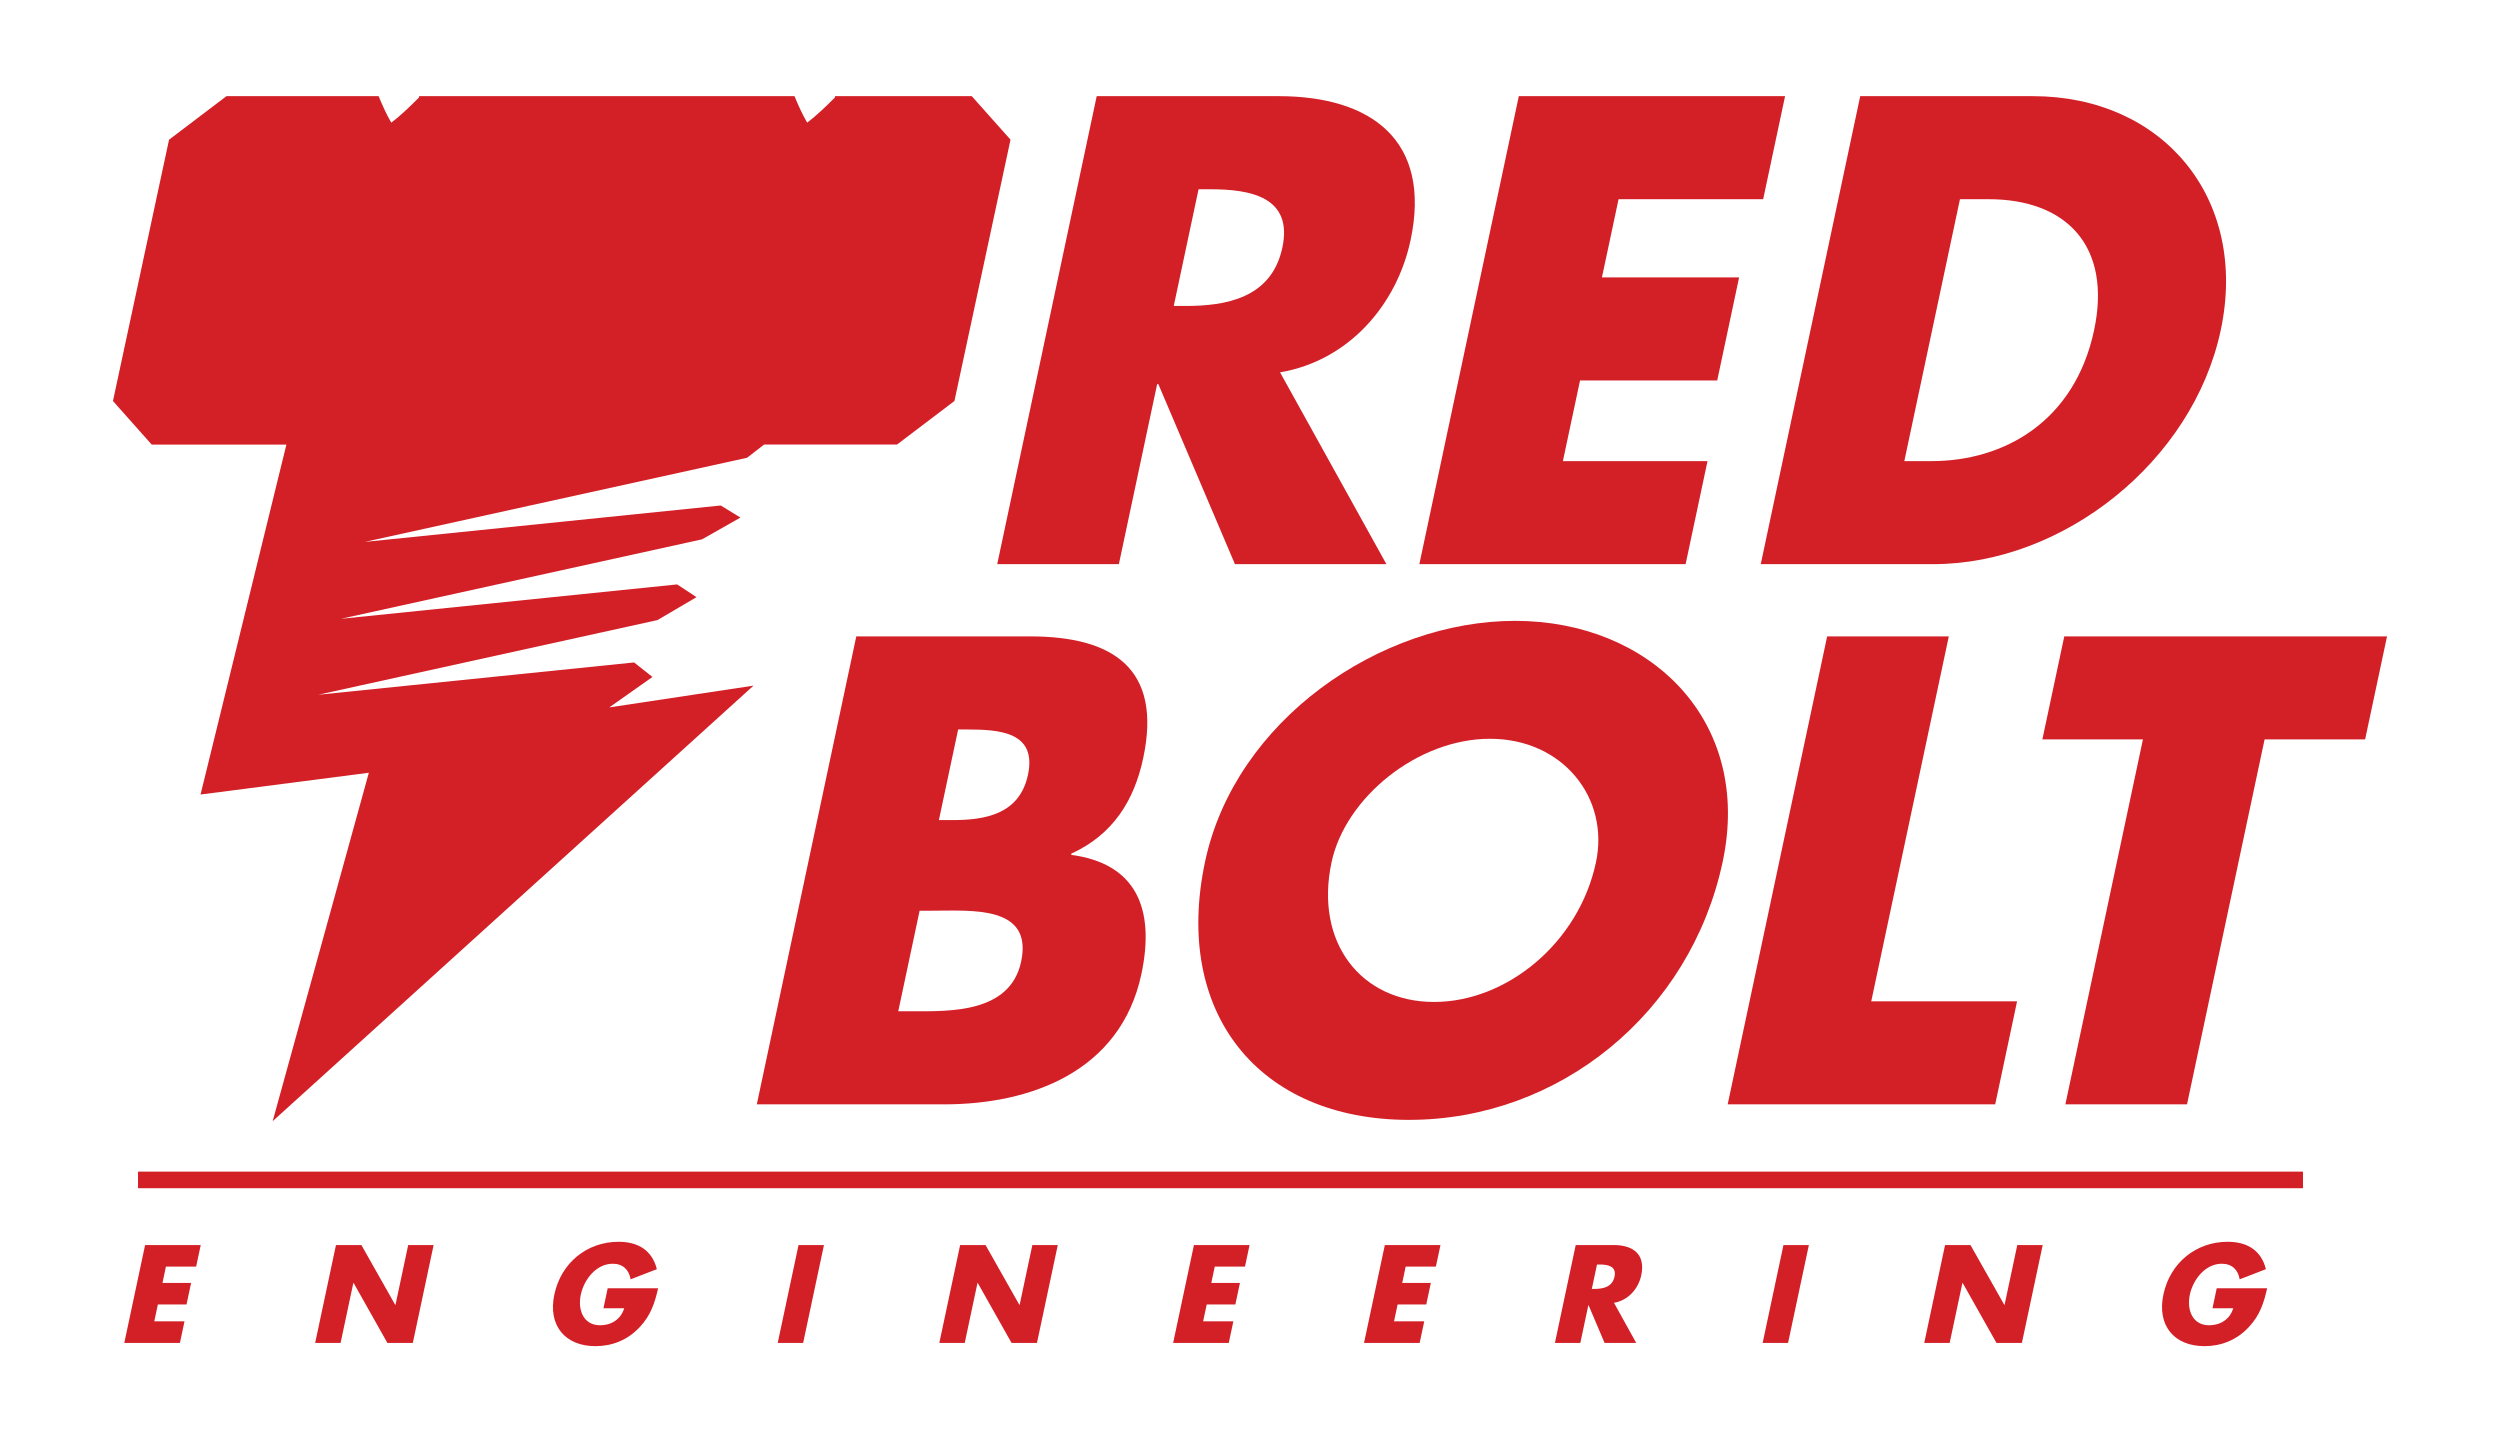
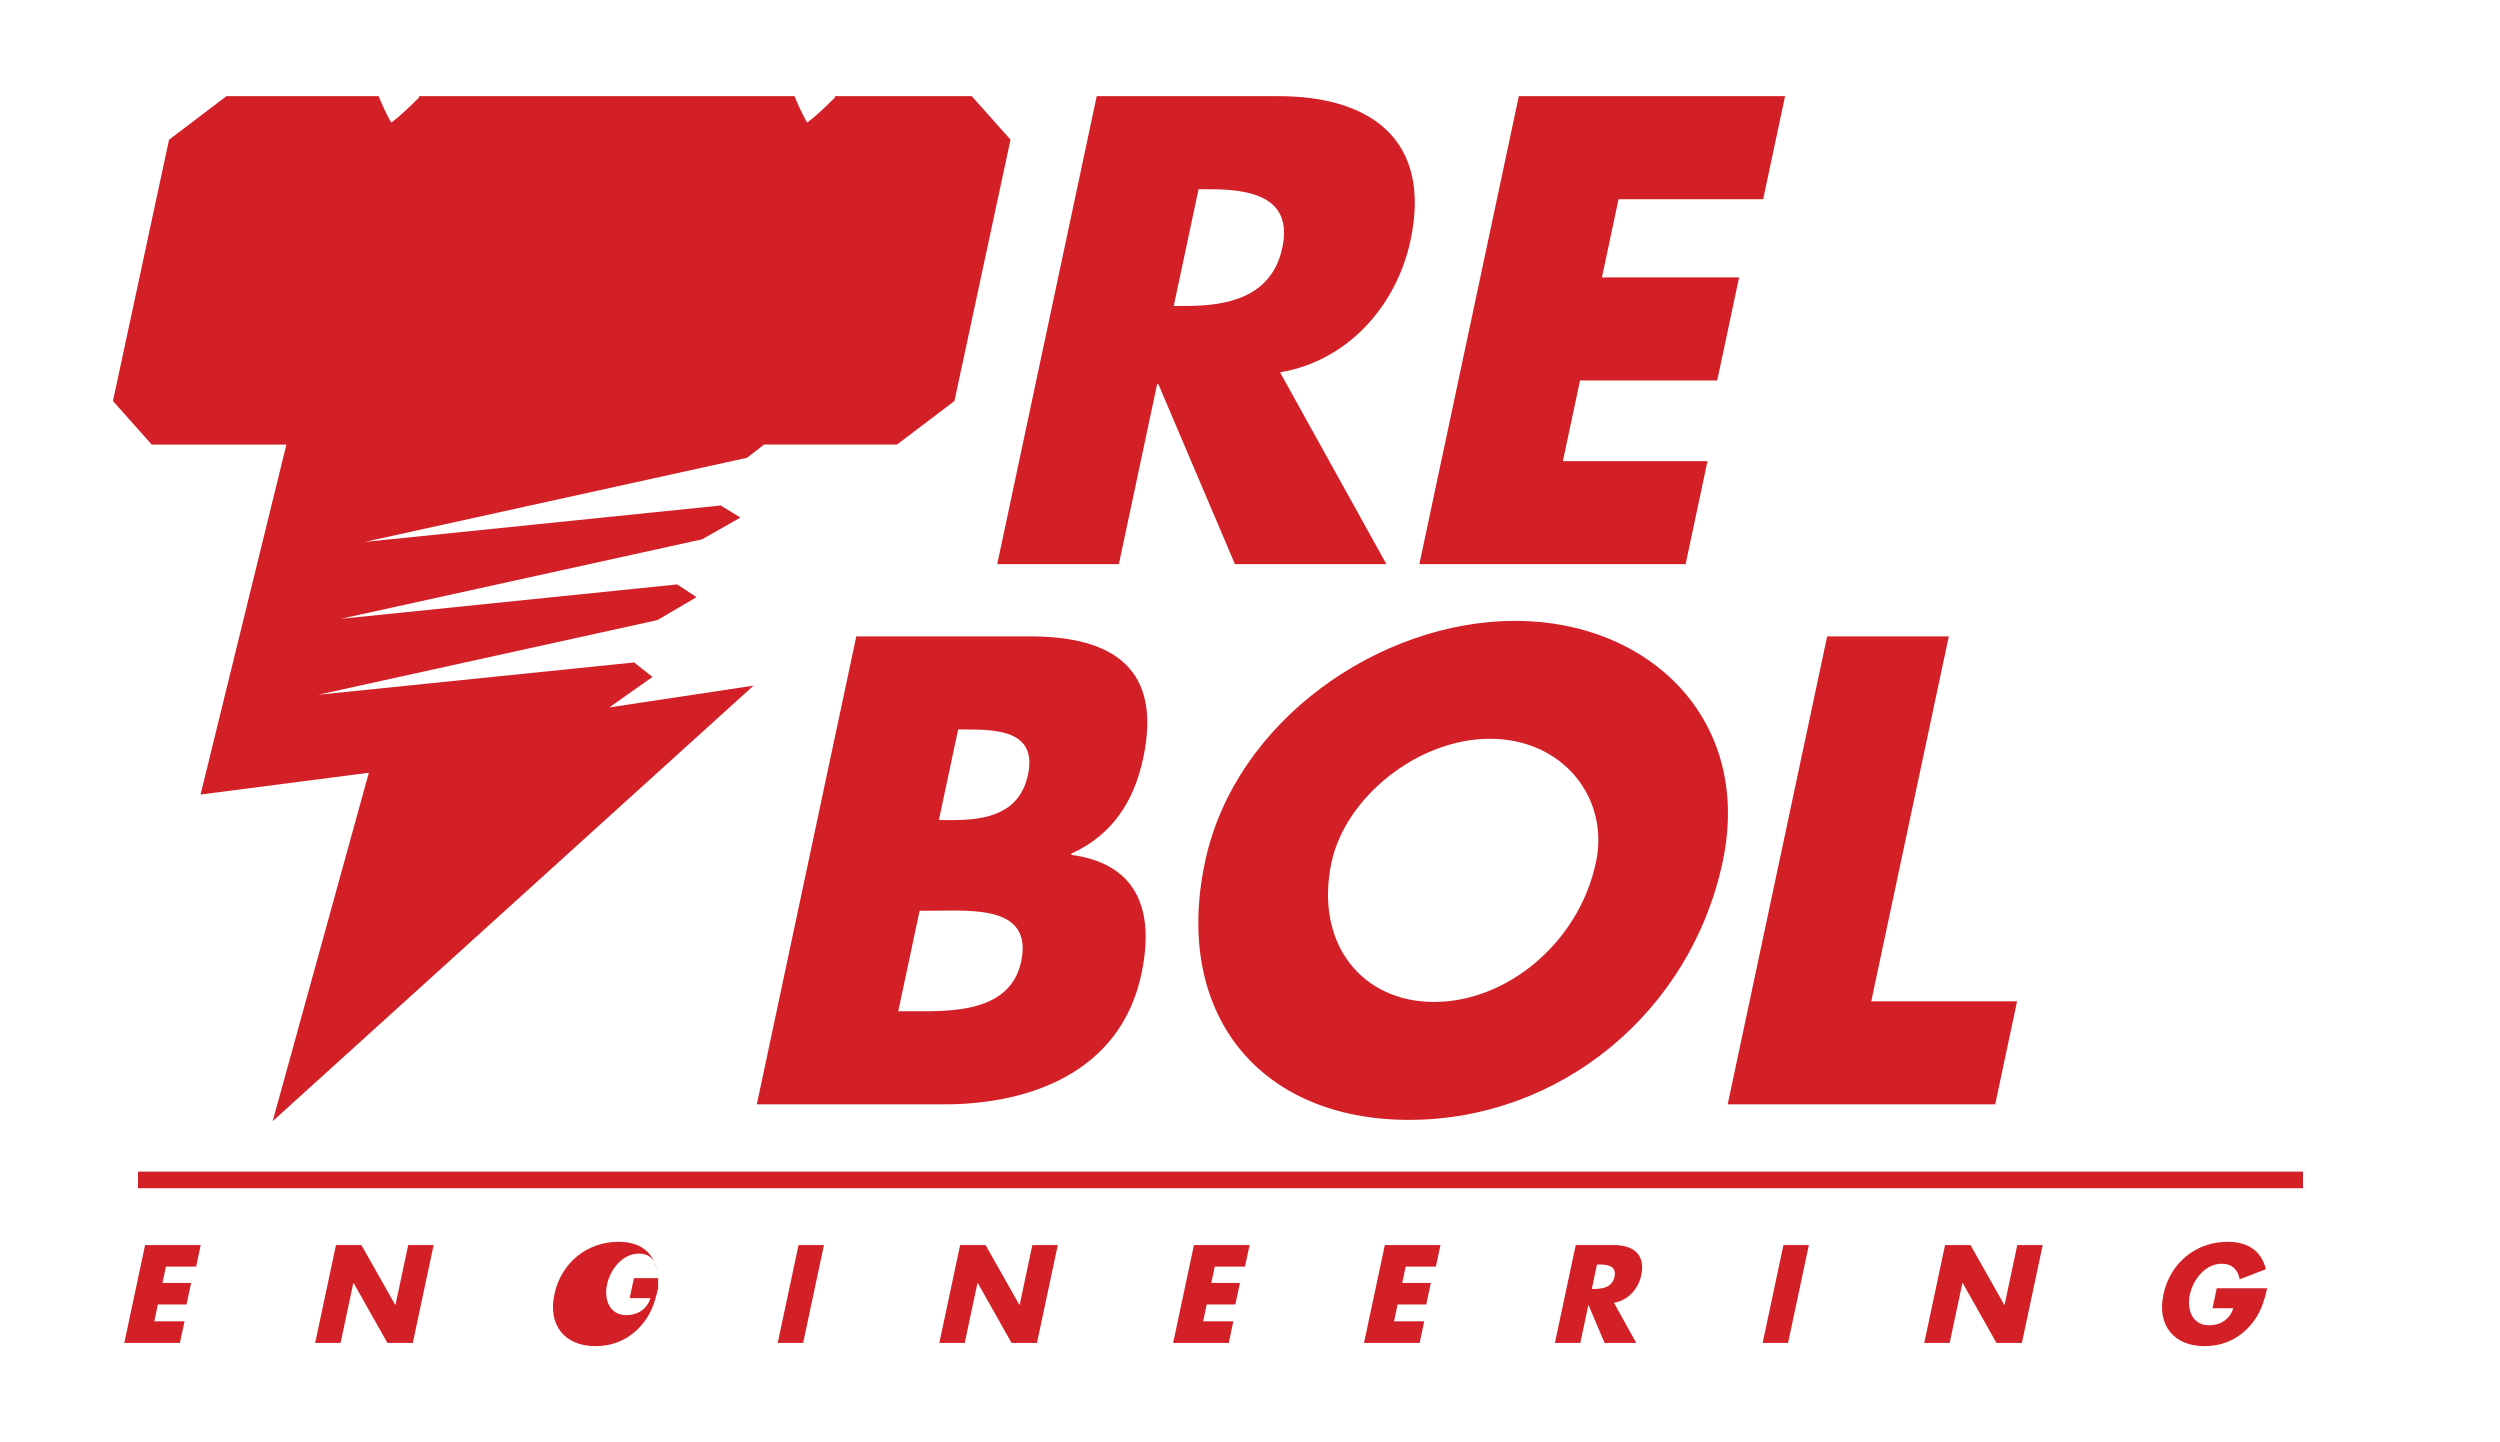
<svg xmlns="http://www.w3.org/2000/svg" version="1.1" x="0px" y="0px" width="260px" height="150px" viewBox="-11.748 -10 260 150" enable-background="new -11.748 -10 260 150" xml:space="preserve">
  <defs>
</defs>
  <path fill="#D32027" d="M132.438,48.672h-15.752l-7.964-18.719h-0.128l-3.979,18.719H91.963L102.31,0h18.914  c9.618,0,15.937,4.586,13.727,14.977c-1.425,6.714-6.405,12.521-13.573,13.749L132.438,48.672z M110.322,21.82h1.228  c4.131,0,8.943-0.777,10.067-6.068c1.126-5.295-3.356-6.068-7.487-6.068h-1.228L110.322,21.82z" />
  <path fill="#D32027" d="M156.582,10.717l-1.729,8.133h14.266l-2.276,10.717h-14.267l-1.784,8.389h15.041l-2.278,10.717h-27.691  L146.209,0H173.9l-2.279,10.717H156.582z" />
-   <path fill="#D32027" d="M181.715,0h17.945c13.557,0,22.459,10.652,19.549,24.336c-2.908,13.684-16.404,24.336-29.895,24.336h-17.945  L181.715,0z M186.301,37.955h2.836c7.557,0,14.887-4.132,16.902-13.619c1.853-8.714-2.85-13.619-10.981-13.619h-2.97L186.301,37.955  z" />
  <path fill="#D32027" d="M66.96,104.853l10.346-48.669h18.073c8.651,0,13.745,3.357,11.77,12.65c-0.934,4.392-3.109,7.94-7.47,9.941  l-0.026,0.13c6.778,0.903,8.745,5.614,7.305,12.394c-2.167,10.197-11.596,13.554-20.503,13.554H66.96z M81.671,95.172h1.613  c3.745,0,10.029,0.193,11.167-5.166c1.249-5.873-5.137-5.293-9.268-5.293h-1.29L81.671,95.172z M85.896,75.289h1.42  c3.356,0,6.966-0.58,7.845-4.711c0.946-4.456-2.938-4.712-6.358-4.712h-0.903L85.896,75.289z" />
  <path fill="#D32027" d="M167.413,79.613c-3.347,15.752-17.004,26.854-32.625,26.854c-15.622,0-24.559-11.102-21.209-26.854  c3.128-14.716,18.23-25.044,32.238-25.044C159.824,54.569,170.539,64.897,167.413,79.613z M126.732,79.679  c-1.785,8.393,3.108,14.524,10.66,14.524c7.553,0,15.055-6.132,16.84-14.524c1.428-6.714-3.468-12.846-11.02-12.846  C135.66,66.833,128.16,72.965,126.732,79.679z" />
  <path fill="#D32027" d="M182.861,94.138h15.167l-2.276,10.715H167.93l10.346-48.669h12.652L182.861,94.138z" />
-   <path fill="#D32027" d="M215.702,104.853H203.05l8.067-37.954h-10.459l2.279-10.715h33.566l-2.279,10.715H223.77L215.702,104.853z" />
  <path fill="#D32027" d="M5.509,121.725l-0.361,1.701h2.98l-0.477,2.239h-2.98l-0.373,1.757h3.142l-0.477,2.242H1.178l2.164-10.18  h5.786l-0.477,2.24H5.509z" />
  <path fill="#D32027" d="M23.193,119.484h2.644l3.518,6.223h0.027l1.323-6.223h2.644l-2.164,10.18h-2.644l-3.516-6.238h-0.026  l-1.326,6.238h-2.644L23.193,119.484z" />
-   <path fill="#D32027" d="M56.697,123.979c-0.344,1.484-0.722,2.754-1.895,4.023c-1.292,1.39-2.92,1.998-4.619,1.998  c-3.196,0-4.958-2.173-4.279-5.371c0.703-3.309,3.405-5.484,6.683-5.484c2.09,0,3.506,0.945,3.978,2.85l-2.73,1.055  c-0.157-0.974-0.789-1.621-1.854-1.621c-1.739,0-2.996,1.661-3.326,3.215c-0.335,1.578,0.268,3.185,2.007,3.185  c1.146,0,2.149-0.593,2.507-1.77h-2.158l0.442-2.079H56.697z" />
+   <path fill="#D32027" d="M56.697,123.979c-0.344,1.484-0.722,2.754-1.895,4.023c-1.292,1.39-2.92,1.998-4.619,1.998  c-3.196,0-4.958-2.173-4.279-5.371c0.703-3.309,3.405-5.484,6.683-5.484c2.09,0,3.506,0.945,3.978,2.85c-0.157-0.974-0.789-1.621-1.854-1.621c-1.739,0-2.996,1.661-3.326,3.215c-0.335,1.578,0.268,3.185,2.007,3.185  c1.146,0,2.149-0.593,2.507-1.77h-2.158l0.442-2.079H56.697z" />
  <path fill="#D32027" d="M71.779,129.664h-2.644l2.165-10.18h2.644L71.779,129.664z" />
  <path fill="#D32027" d="M88.106,119.484h2.644l3.518,6.223h0.026l1.324-6.223h2.644l-2.165,10.18h-2.643l-3.516-6.238h-0.027  l-1.326,6.238h-2.643L88.106,119.484z" />
  <path fill="#D32027" d="M114.589,121.725l-0.362,1.701h2.98l-0.477,2.239h-2.98l-0.373,1.757h3.143l-0.477,2.242h-5.785l2.164-10.18  h5.785l-0.476,2.24H114.589z" />
  <path fill="#D32027" d="M134.443,121.725l-0.362,1.701h2.979l-0.476,2.239h-2.98l-0.373,1.757h3.142l-0.477,2.242h-5.785  l2.164-10.18h5.786l-0.477,2.24H134.443z" />
  <path fill="#D32027" d="M158.418,129.664h-3.29l-1.663-3.916h-0.027l-0.832,3.916h-2.643l2.164-10.18h3.952  c2.009,0,3.329,0.957,2.866,3.133c-0.297,1.402-1.338,2.618-2.838,2.875L158.418,129.664z M153.8,124.047h0.257  c0.862,0,1.867-0.162,2.104-1.271c0.235-1.105-0.701-1.268-1.564-1.268h-0.256L153.8,124.047z" />
  <path fill="#D32027" d="M174.211,129.664h-2.644l2.165-10.18h2.643L174.211,129.664z" />
  <path fill="#D32027" d="M190.538,119.484h2.644l3.518,6.223h0.027l1.323-6.223h2.644l-2.165,10.18h-2.644l-3.516-6.238h-0.026  l-1.326,6.238h-2.644L190.538,119.484z" />
  <path fill="#D32027" d="M224.037,123.979c-0.342,1.484-0.719,2.754-1.893,4.023c-1.292,1.39-2.92,1.998-4.619,1.998  c-3.195,0-4.958-2.173-4.279-5.371c0.703-3.309,3.405-5.484,6.683-5.484c2.091,0,3.507,0.945,3.978,2.85l-2.73,1.055  c-0.157-0.974-0.789-1.621-1.854-1.621c-1.74,0-2.996,1.661-3.327,3.215c-0.335,1.578,0.268,3.185,2.007,3.185  c1.146,0,2.149-0.593,2.506-1.77h-2.157l0.44-2.079H224.037z" />
  <rect x="2.605" y="111.849" fill="#D32027" width="225.158" height="1.726" />
  <path fill="#D32027" d="M89.315,0H75.103l-0.031,0.15c-0.892,0.88-1.765,1.766-2.876,2.603C71.65,1.813,71.258,0.905,70.881,0  H31.849l-0.03,0.15c-0.893,0.88-1.765,1.766-2.876,2.603C28.396,1.813,28.005,0.905,27.628,0H11.805L5.832,4.529L0,31.707  l4.028,4.529h14.01L9.109,72.631l17.502-2.266l-10.002,36.237l50.008-45.296l-15.003,2.265l4.493-3.168l-1.91-1.509l-32.858,3.361  l35.289-7.766l4.061-2.386l-2.013-1.324l-34.972,3.578l37.559-8.266l3.994-2.264l-2.051-1.256l-37.024,3.788l39.764-8.751  l1.77-1.374h13.824l5.973-4.529l5.832-27.178L89.315,0z" />
</svg>